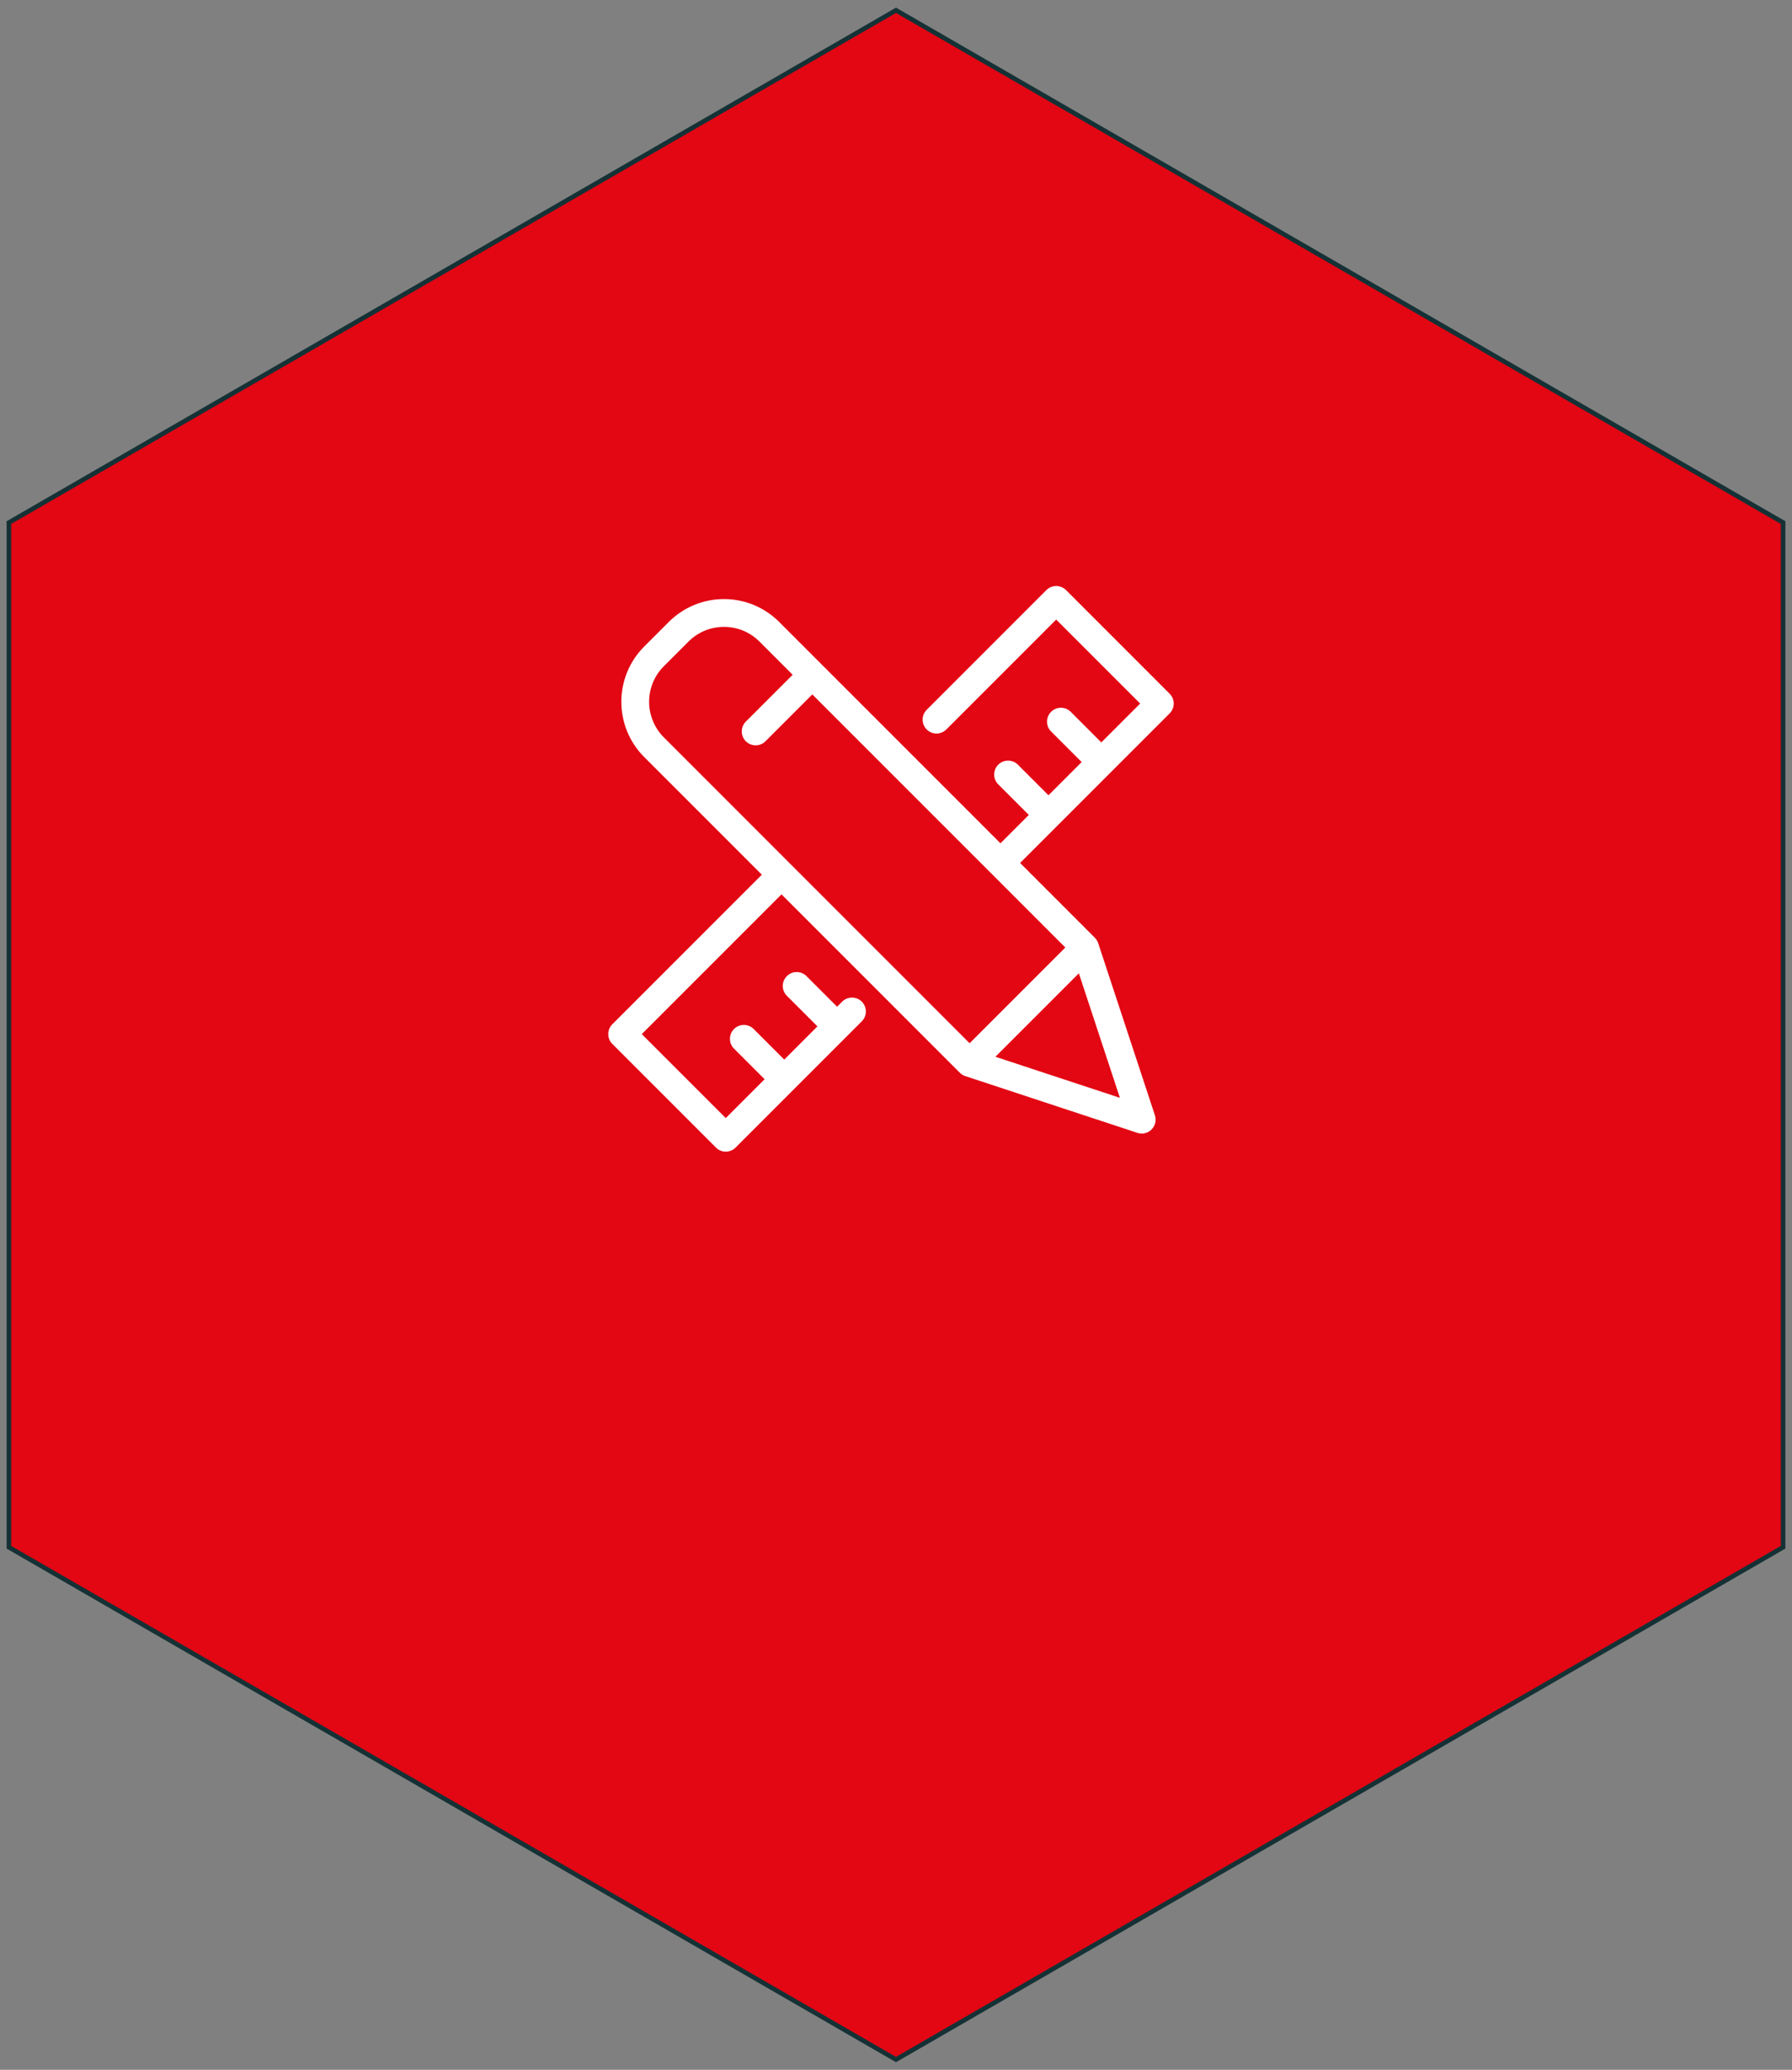
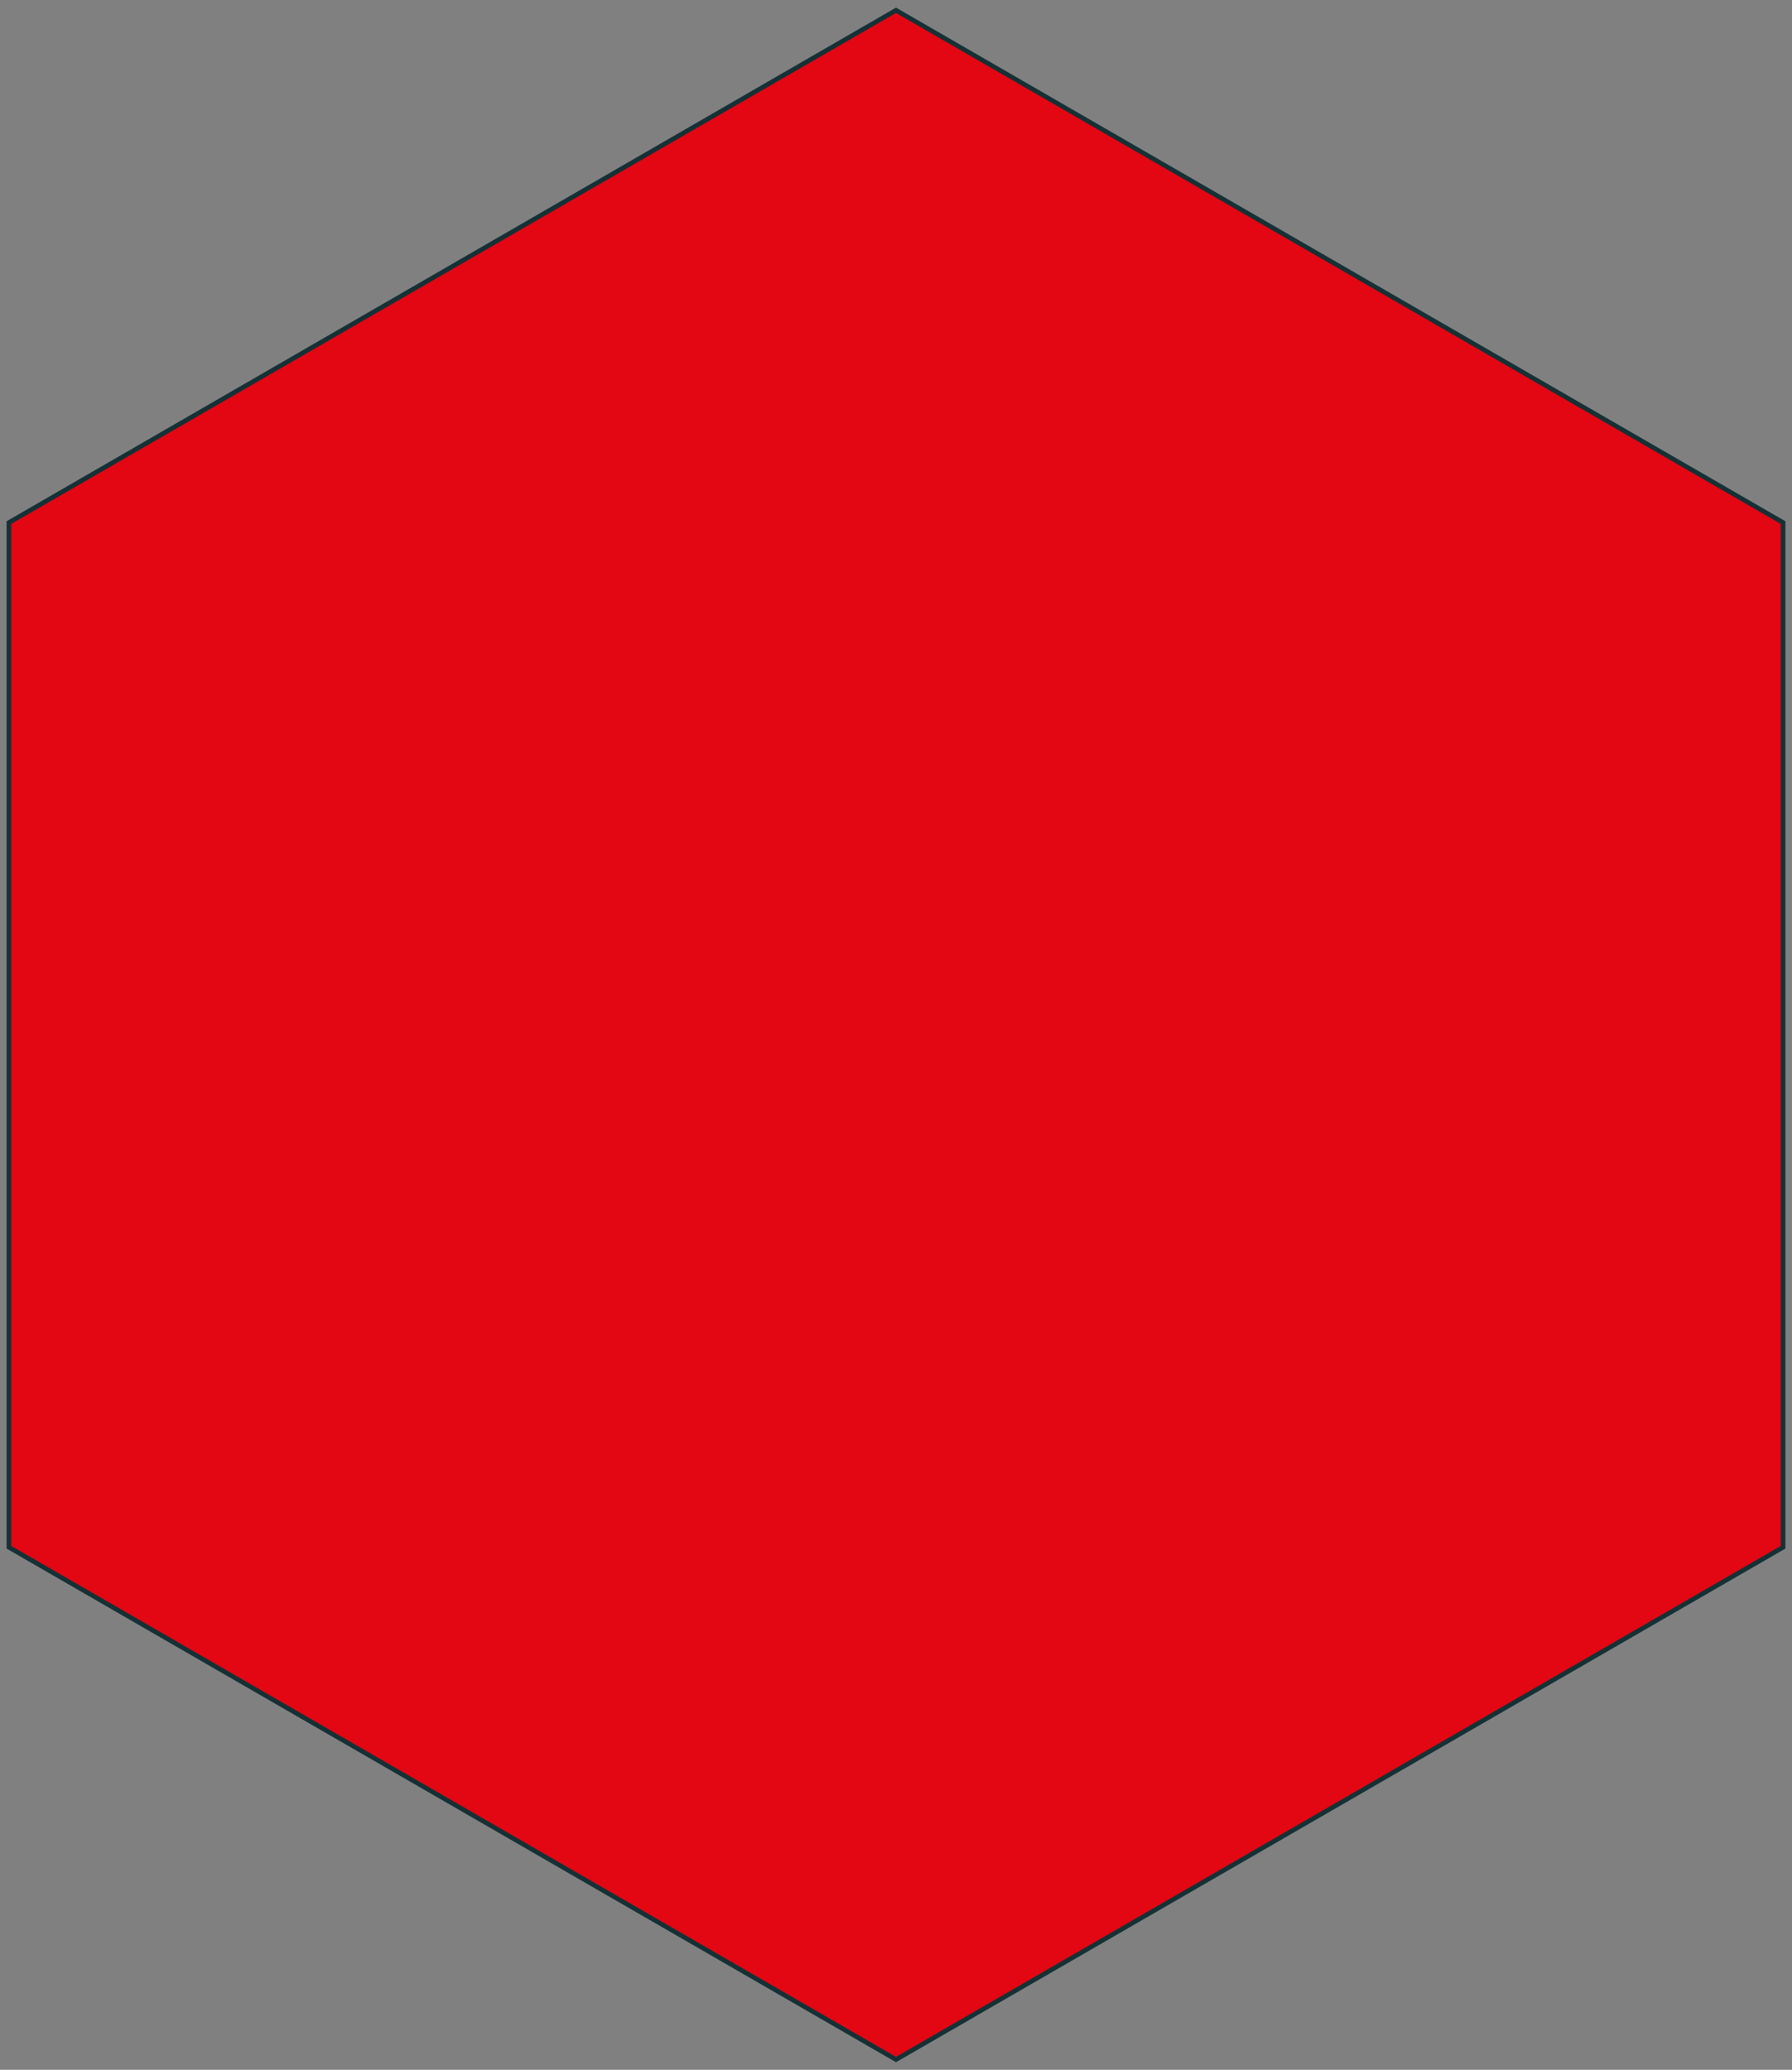
<svg xmlns="http://www.w3.org/2000/svg" version="1.1" id="Ebene_1" x="0px" y="0px" width="1000.738px" height="1155.555px" viewBox="0 0 1000.738 1155.555" enable-background="new 0 0 1000.738 1155.555" xml:space="preserve">
  <rect x="0" y="0" width="1000.738" height="1155.555" fill="#808080" stroke="none" />
  <polygon fill="#E30613" points="4.968,291.758 4.968,863.801 500.369,1149.819 995.768,863.801 995.768,291.758 500.369,5.74 " />
  <g>
    <polygon fill="none" stroke="#153135" stroke-width="2.579" points="4.968,291.758 4.968,863.801 500.369,1149.819    995.768,863.801 995.768,291.758 500.369,5.74  " />
  </g>
  <g>
-     <path fill="#FFFFFF" d="M541.485,582.428L394.712,435.65c-0.007-0.002-0.007-0.011-0.016-0.011l-23.987-23.985   c-10.943-10.95-10.943-28.757,0-39.703l13.745-13.742c5.305-5.306,12.351-8.225,19.854-8.225c7.494,0,14.546,2.919,19.846,8.225   l18.508,18.502l-26.152,26.153c-3.032,3.031-3.032,7.946,0,10.977c3.032,3.031,7.944,3.031,10.978,0l26.15-26.152l141.292,141.294   L541.485,582.428z M555.891,589.979l46.596-46.596l22.915,69.512L555.891,589.979z M653.184,398.28   c3.032-3.031,3.032-7.946,0-10.974l-57.861-57.869c-3.031-3.028-7.951-3.028-10.978,0l-66.832,66.84   c-3.04,3.027-3.04,7.941,0,10.974c3.022,3.031,7.94,3.031,10.97,0l61.347-61.348l46.896,46.888l-21.691,21.689l-17.081-17.079   c-3.031-3.031-7.941-3.031-10.974,0c-3.032,3.032-3.032,7.943,0,10.975l17.077,17.082l-18.533,18.538l-17.085-17.083   c-3.031-3.03-7.946-3.03-10.976,0c-3.03,3.033-3.03,7.946,0,10.979l17.082,17.076l-15.839,15.841l-99.577-99.582l-23.996-23.996   c-8.237-8.234-19.183-12.771-30.823-12.771c-11.646,0-22.597,4.536-30.831,12.771l-13.742,13.742   c-16.999,17-16.999,44.657,0,61.651l23.996,24.001c0.003,0.002,0.008,0.002,0.011,0.007l41.704,41.702l-83.505,83.505   c-3.027,3.028-3.027,7.946,0,10.976l57.867,57.864c1.514,1.517,3.504,2.273,5.485,2.273c1.987,0,3.976-0.758,5.49-2.273   l70.49-70.493c3.031-3.032,3.031-7.945,0-10.979c-3.031-3.026-7.941-3.026-10.973,0l-2.828,2.832l-17.082-17.083   c-3.027-3.031-7.942-3.031-10.973,0c-3.032,3.031-3.032,7.951,0,10.981l17.077,17.076l-18.534,18.534l-17.077-17.078   c-3.032-3.03-7.95-3.03-10.979,0c-3.031,3.031-3.031,7.944,0,10.976l17.083,17.08l-21.688,21.691l-46.896-46.888l78.021-78.02   l99.577,99.58c0.043,0.05,0.097,0.086,0.143,0.134c0.119,0.112,0.238,0.224,0.363,0.328c0.08,0.066,0.16,0.131,0.244,0.192   c0.119,0.088,0.231,0.18,0.357,0.258c0.102,0.071,0.206,0.138,0.314,0.202c0.108,0.066,0.209,0.13,0.317,0.189   c0.128,0.067,0.263,0.138,0.398,0.201c0.09,0.045,0.188,0.088,0.278,0.131c0.153,0.065,0.308,0.123,0.465,0.18   c0.06,0.02,0.112,0.049,0.177,0.068l96.104,31.683c0.795,0.263,1.614,0.386,2.424,0.386c2.033,0,4.016-0.787,5.492-2.271   c2.071-2.074,2.801-5.136,1.883-7.914l-31.682-96.106c-0.027-0.064-0.057-0.125-0.07-0.191c-0.062-0.148-0.113-0.295-0.173-0.443   c-0.047-0.102-0.099-0.202-0.143-0.295c-0.062-0.128-0.121-0.253-0.192-0.379c-0.061-0.113-0.132-0.227-0.199-0.34   c-0.061-0.101-0.122-0.198-0.187-0.3c-0.092-0.122-0.181-0.243-0.274-0.366c-0.063-0.078-0.116-0.157-0.185-0.229   c-0.104-0.133-0.226-0.256-0.341-0.379c-0.042-0.047-0.079-0.091-0.121-0.135l-41.714-41.712L653.184,398.28z" />
-   </g>
+     </g>
</svg>